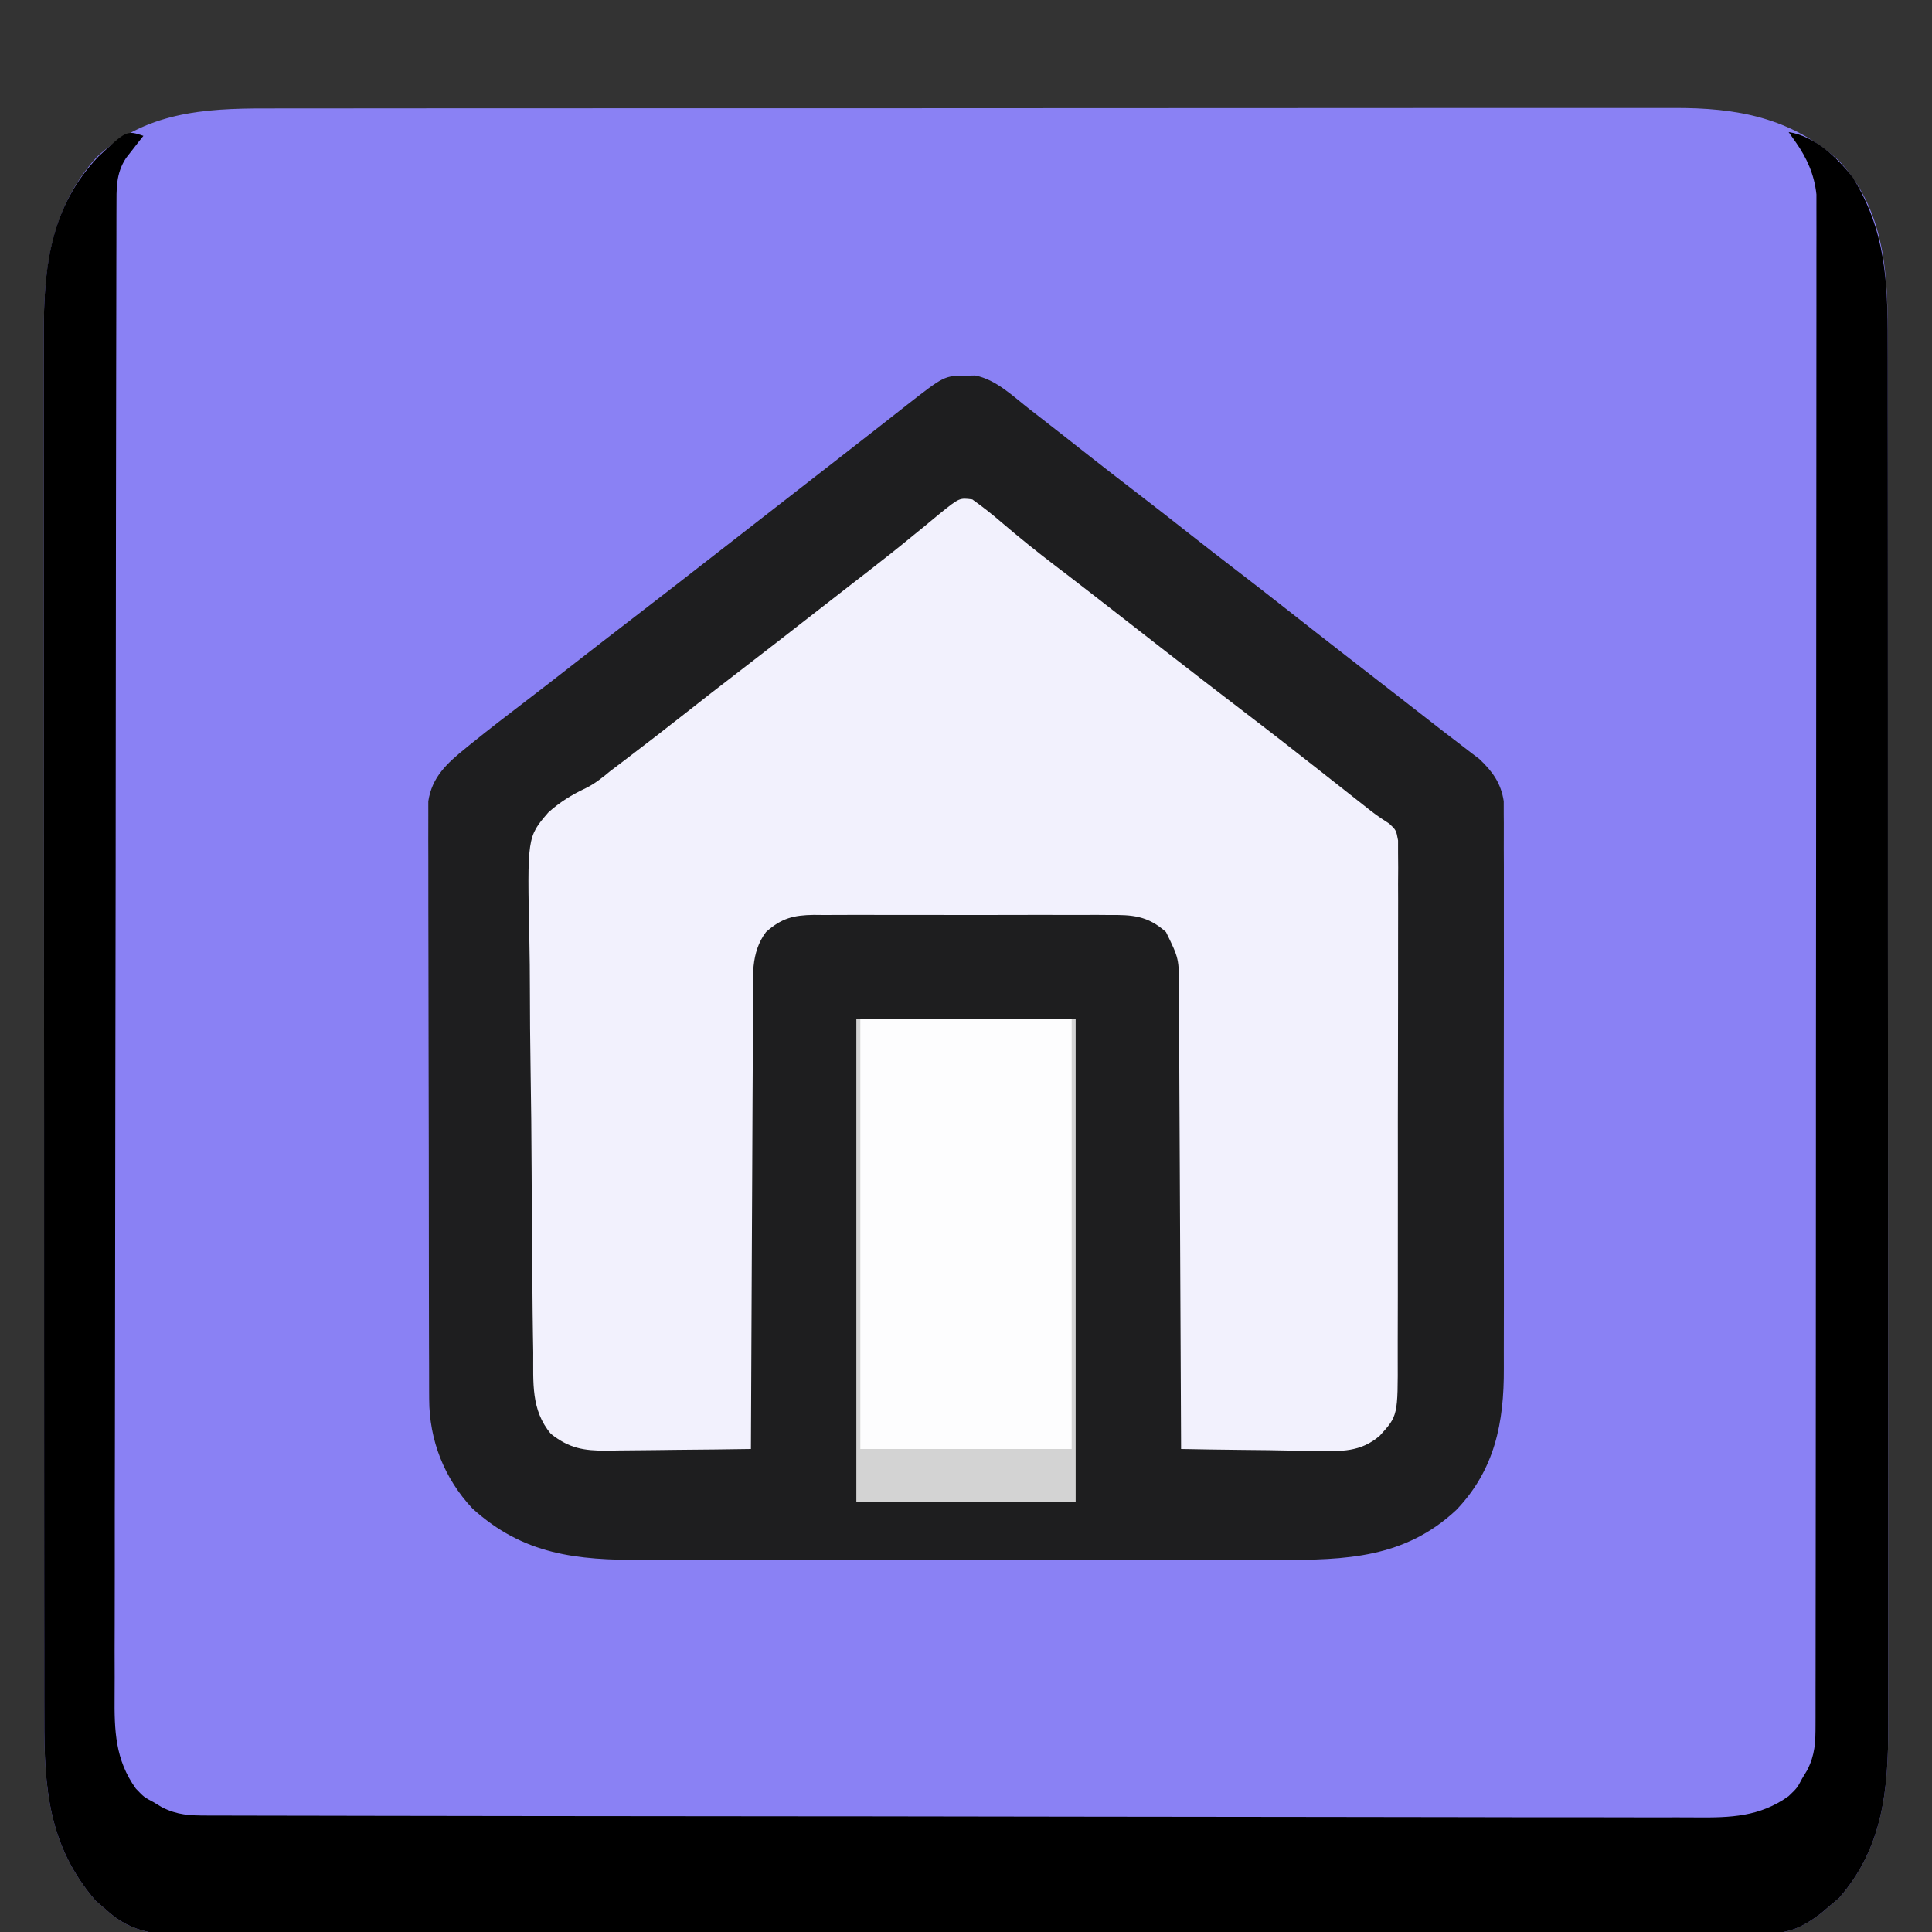
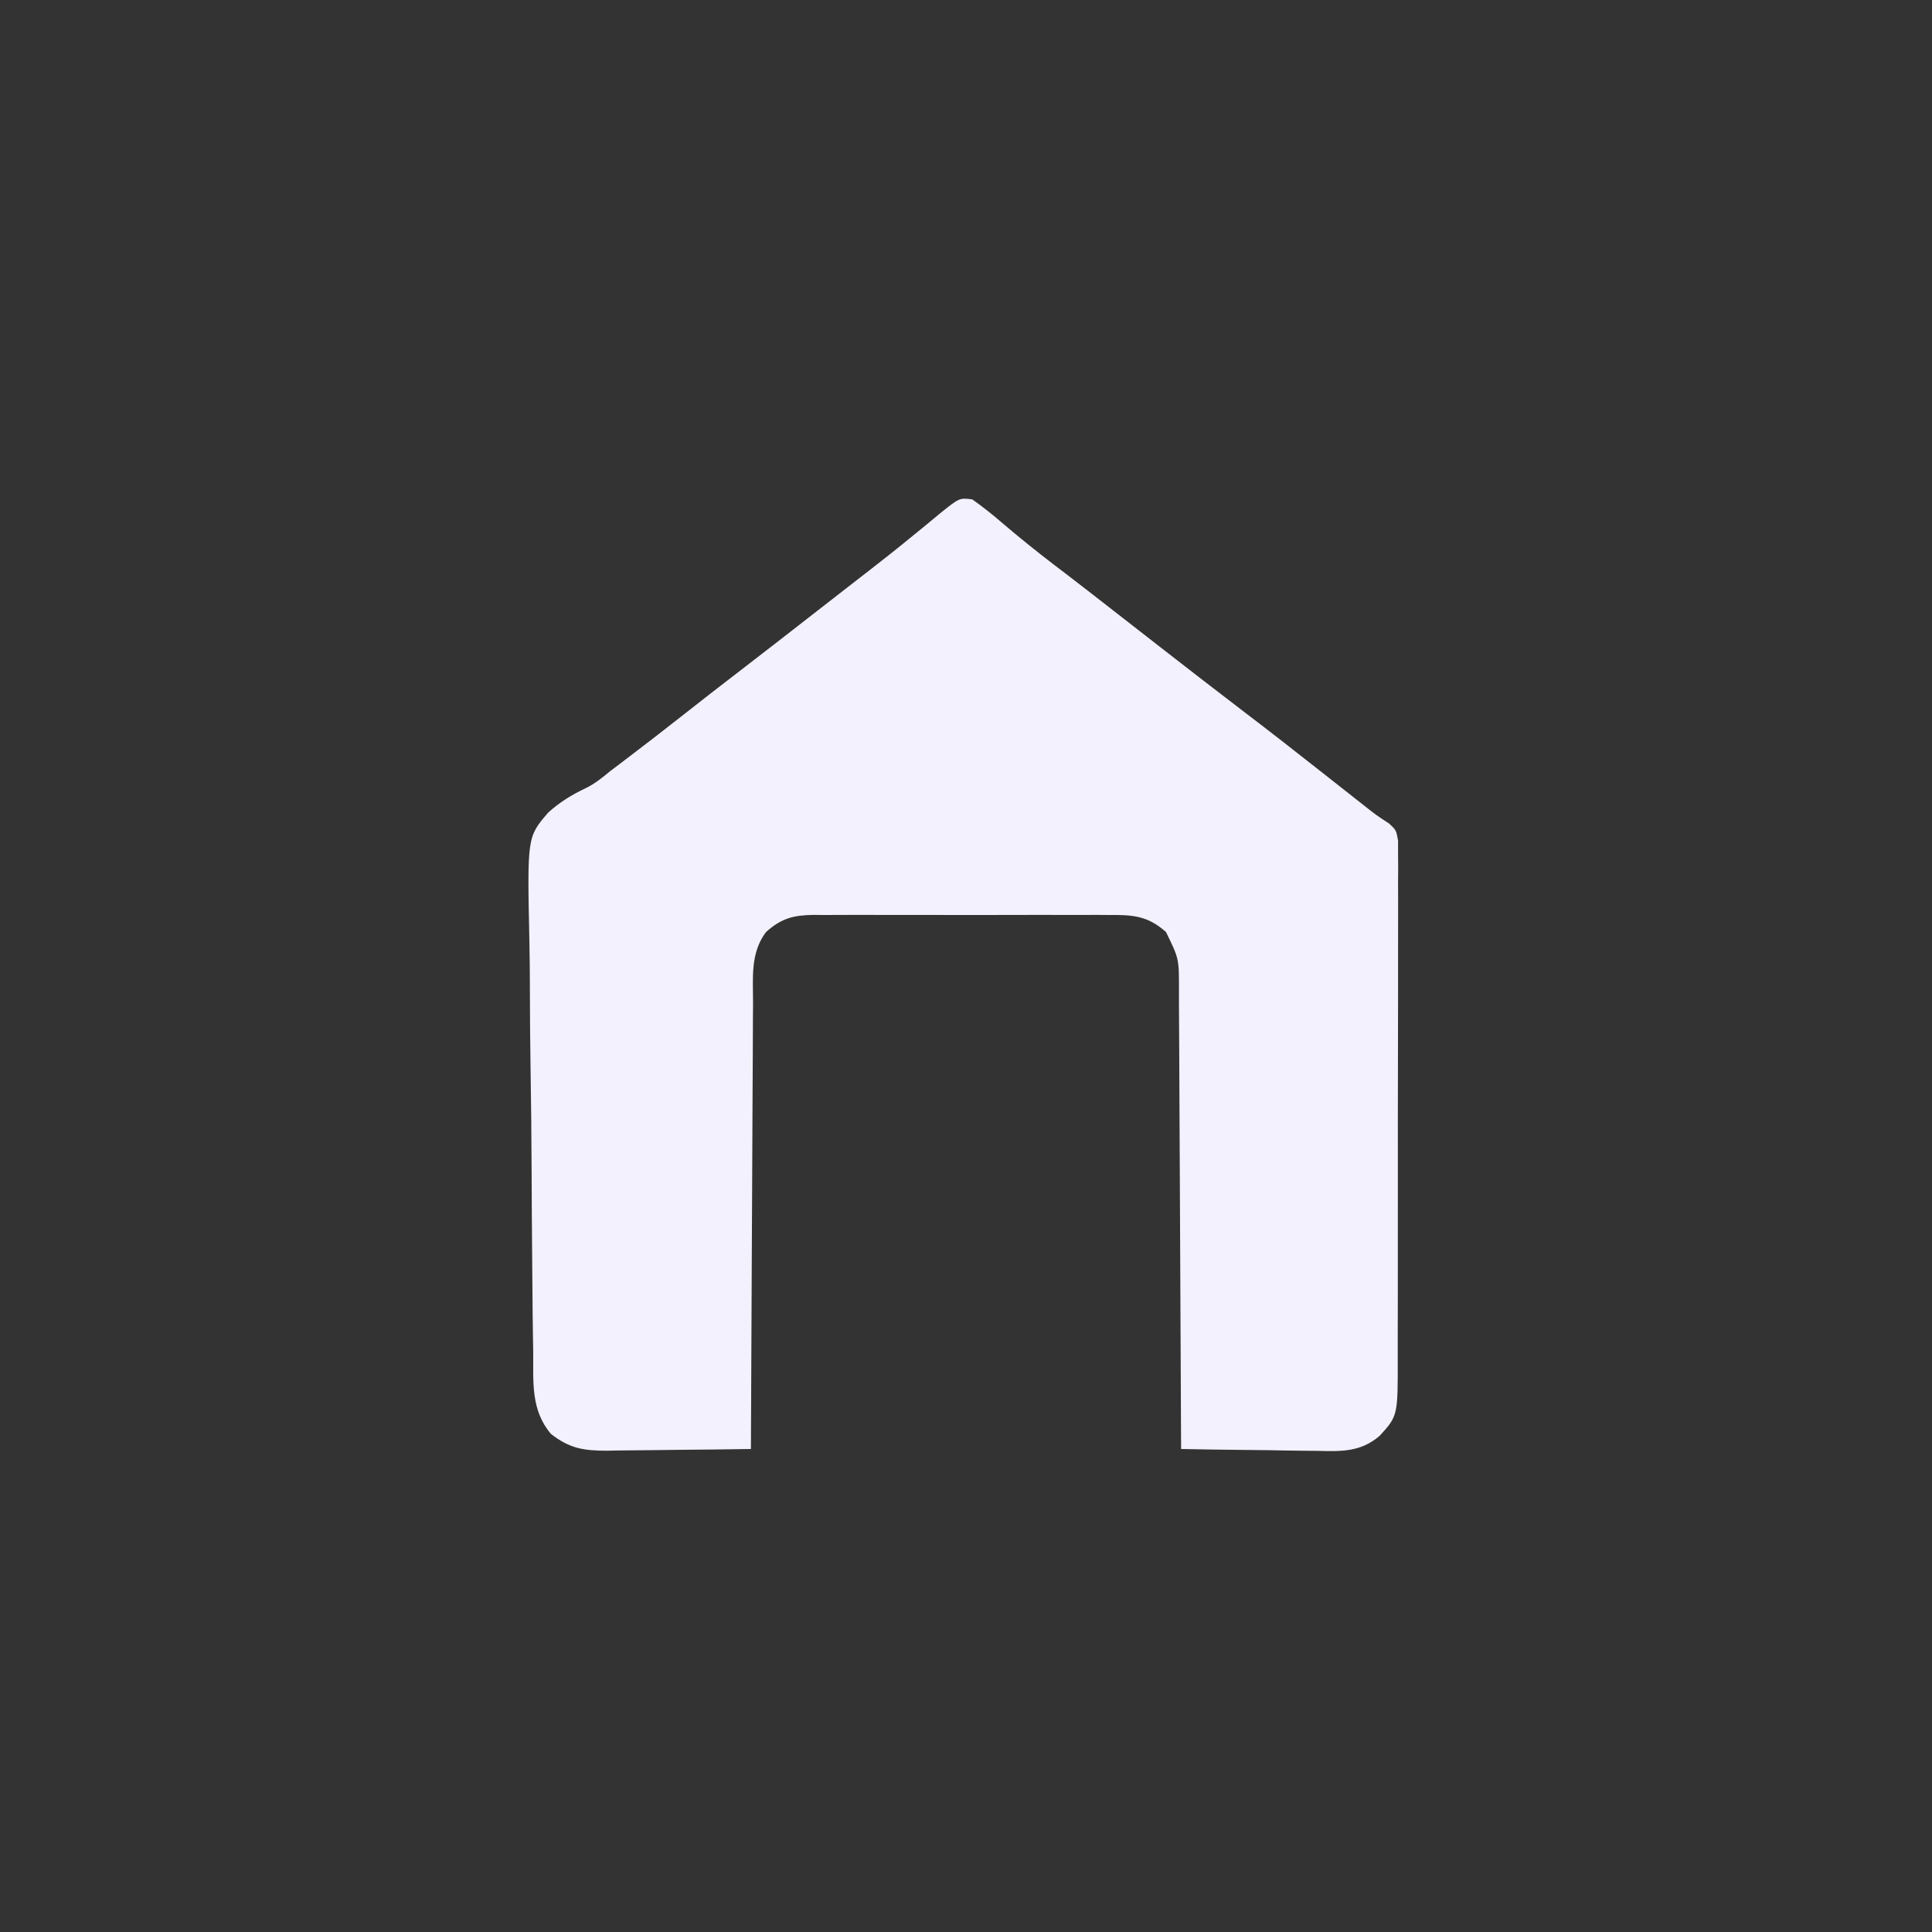
<svg xmlns="http://www.w3.org/2000/svg" version="1.1" width="512" height="512">
  <rect width="100%" height="100%" fill="#333333" stroke="none" />
-   <path d="M0 0 C1.666 -0.003 3.332 -0.007 4.997 -0.012 C9.556 -0.022 14.114 -0.02 18.673 -0.015 C23.597 -0.013 28.521 -0.022 33.444 -0.029 C43.083 -0.042 52.722 -0.044 62.362 -0.042 C70.198 -0.04 78.035 -0.042 85.872 -0.046 C86.988 -0.046 88.104 -0.047 89.254 -0.048 C91.521 -0.049 93.789 -0.05 96.057 -0.051 C117.314 -0.062 138.572 -0.06 159.829 -0.054 C179.264 -0.049 198.7 -0.06 218.135 -0.079 C238.104 -0.098 258.073 -0.107 278.042 -0.103 C289.248 -0.101 300.454 -0.103 311.66 -0.118 C321.2 -0.13 330.74 -0.131 340.28 -0.119 C345.144 -0.113 350.008 -0.112 354.873 -0.124 C359.332 -0.135 363.791 -0.132 368.25 -0.118 C369.857 -0.115 371.464 -0.117 373.071 -0.125 C389.745 -0.203 404.046 2.34 416.86 13.823 C429.385 27.368 429.854 44.316 429.808 61.826 C429.811 63.467 429.815 65.109 429.82 66.75 C429.83 71.228 429.828 75.706 429.824 80.183 C429.821 85.025 429.83 89.867 429.838 94.709 C429.85 104.182 429.852 113.655 429.85 123.129 C429.848 130.832 429.85 138.536 429.854 146.24 C429.855 147.338 429.855 148.436 429.856 149.567 C429.857 151.799 429.858 154.03 429.86 156.261 C429.87 177.167 429.868 198.073 429.862 218.978 C429.857 238.082 429.868 257.185 429.887 276.289 C429.907 295.929 429.915 315.569 429.911 335.209 C429.909 346.225 429.912 357.242 429.926 368.258 C429.938 377.637 429.939 387.015 429.927 396.394 C429.921 401.174 429.92 405.953 429.932 410.733 C429.943 415.118 429.94 419.503 429.926 423.889 C429.923 425.465 429.925 427.042 429.934 428.618 C430.014 445.465 428.507 461.021 416.923 474.261 C416.139 474.921 415.355 475.581 414.548 476.261 C413.723 476.962 412.898 477.663 412.048 478.386 C406.964 482.198 403.507 483.704 397.117 483.647 C396.374 483.652 395.632 483.657 394.867 483.663 C392.371 483.677 389.875 483.669 387.379 483.662 C385.574 483.667 383.77 483.674 381.965 483.682 C377 483.701 372.035 483.7 367.069 483.697 C361.717 483.696 356.364 483.713 351.012 483.727 C340.522 483.752 330.033 483.76 319.544 483.762 C311.018 483.763 302.493 483.769 293.968 483.779 C269.805 483.805 245.642 483.819 221.48 483.817 C219.525 483.817 219.525 483.817 217.531 483.817 C216.226 483.816 214.922 483.816 213.577 483.816 C192.432 483.815 171.286 483.844 150.14 483.886 C128.436 483.929 106.732 483.95 85.027 483.947 C72.839 483.946 60.651 483.955 48.462 483.987 C38.084 484.014 27.707 484.021 17.329 484 C12.034 483.99 6.739 483.99 1.444 484.016 C-3.405 484.04 -8.253 484.036 -13.102 484.009 C-14.855 484.005 -16.608 484.01 -18.361 484.027 C-27.757 484.111 -35.22 484.055 -42.452 477.261 C-43.783 476.116 -43.783 476.116 -45.14 474.948 C-57.604 460.463 -58.762 445.154 -58.713 426.695 C-58.716 425.054 -58.72 423.412 -58.725 421.771 C-58.735 417.293 -58.733 412.816 -58.729 408.338 C-58.726 403.496 -58.735 398.654 -58.743 393.812 C-58.755 384.339 -58.757 374.866 -58.755 365.393 C-58.753 357.689 -58.755 349.985 -58.759 342.282 C-58.76 341.184 -58.76 340.085 -58.761 338.954 C-58.762 336.723 -58.763 334.491 -58.764 332.26 C-58.775 311.354 -58.773 290.449 -58.767 269.543 C-58.762 250.44 -58.773 231.336 -58.792 212.233 C-58.812 192.593 -58.82 172.953 -58.816 153.313 C-58.814 142.296 -58.817 131.28 -58.831 120.263 C-58.843 110.884 -58.844 101.506 -58.832 92.127 C-58.826 87.348 -58.825 82.568 -58.837 77.788 C-58.848 73.403 -58.845 69.018 -58.831 64.633 C-58.828 63.056 -58.83 61.48 -58.838 59.903 C-58.922 42.38 -57.051 26.597 -44.89 12.948 C-32.099 1.051 -16.589 -0.043 0 0 Z " fill="#8A81F4" transform="translate(70.452,28.739)" />
-   <path d="M0 0 C0.813 -0.019 1.627 -0.039 2.465 -0.059 C8.098 1.017 12.619 5.559 17.062 9 C17.619 9.431 18.176 9.861 18.75 10.305 C23.463 13.955 28.148 17.641 32.83 21.33 C36.721 24.393 40.633 27.426 44.562 30.438 C49.684 34.363 54.764 38.338 59.832 42.332 C63.722 45.394 67.633 48.426 71.562 51.438 C75.981 54.825 80.376 58.242 84.75 61.688 C90.09 65.893 95.446 70.078 100.812 74.25 C101.94 75.127 101.94 75.127 103.091 76.021 C107.012 79.069 110.935 82.115 114.859 85.16 C118.621 88.08 122.376 91.007 126.13 93.937 C127.837 95.262 129.553 96.575 131.273 97.883 C132.153 98.561 133.032 99.239 133.938 99.938 C134.657 100.484 135.376 101.031 136.117 101.594 C139.594 104.889 141.841 107.973 142.566 112.766 C142.567 113.984 142.569 115.202 142.57 116.456 C142.58 117.48 142.58 117.48 142.589 118.525 C142.605 120.8 142.593 123.075 142.58 125.35 C142.586 126.987 142.593 128.623 142.601 130.26 C142.62 134.698 142.612 139.136 142.6 143.575 C142.59 148.23 142.599 152.885 142.605 157.539 C142.613 165.362 142.603 173.185 142.584 181.008 C142.562 190.03 142.569 199.051 142.591 208.073 C142.609 215.833 142.612 223.594 142.602 231.355 C142.595 235.983 142.594 240.611 142.608 245.239 C142.619 249.598 142.611 253.956 142.588 258.315 C142.583 259.906 142.584 261.497 142.593 263.089 C142.666 277.432 140.213 289.954 129.957 300.629 C116.362 313.334 100.726 313.886 82.996 313.826 C80.986 313.83 78.976 313.835 76.966 313.842 C71.536 313.855 66.106 313.85 60.676 313.84 C54.976 313.833 49.275 313.84 43.574 313.845 C34.002 313.85 24.431 313.843 14.859 313.829 C3.817 313.812 -7.224 313.818 -18.266 313.834 C-27.771 313.848 -37.276 313.85 -46.782 313.842 C-52.448 313.837 -58.113 313.836 -63.779 313.846 C-69.109 313.855 -74.438 313.849 -79.768 313.832 C-81.715 313.828 -83.663 313.829 -85.61 313.835 C-103.084 313.89 -117.229 312.495 -130.75 300.188 C-138.233 292.2 -142.175 282.089 -142.205 271.22 C-142.209 270.528 -142.214 269.836 -142.219 269.124 C-142.231 266.824 -142.23 264.524 -142.228 262.224 C-142.234 260.568 -142.241 258.912 -142.248 257.255 C-142.266 252.77 -142.271 248.285 -142.272 243.799 C-142.273 240.996 -142.278 238.192 -142.283 235.388 C-142.301 225.604 -142.31 215.819 -142.308 206.034 C-142.307 196.918 -142.328 187.802 -142.36 178.685 C-142.386 170.851 -142.396 163.018 -142.395 155.184 C-142.395 150.508 -142.4 145.832 -142.422 141.156 C-142.441 136.761 -142.441 132.365 -142.427 127.97 C-142.424 126.358 -142.429 124.747 -142.441 123.135 C-142.457 120.932 -142.447 118.731 -142.432 116.528 C-142.433 115.296 -142.434 114.065 -142.435 112.796 C-141.477 106.333 -137.396 102.647 -132.5 98.688 C-131.975 98.26 -131.45 97.833 -130.909 97.394 C-126.19 93.58 -121.381 89.88 -116.555 86.203 C-112.325 82.978 -108.133 79.707 -103.938 76.438 C-98.782 72.423 -93.621 68.416 -88.438 64.438 C-81.021 58.743 -73.646 52.997 -66.268 47.252 C-62.492 44.312 -58.715 41.375 -54.938 38.438 C-53.437 37.271 -51.937 36.104 -50.438 34.938 C-47.438 32.604 -44.438 30.271 -41.438 27.938 C-40.694 27.359 -39.95 26.781 -39.184 26.185 C-37.695 25.027 -36.206 23.869 -34.716 22.712 C-30.797 19.667 -26.885 16.614 -22.98 13.551 C-22.168 12.915 -21.355 12.278 -20.518 11.623 C-18.964 10.407 -17.412 9.188 -15.861 7.967 C-5.683 0.009 -5.683 0.009 0 0 Z " fill="#1E1E1F" transform="translate(255.938,99.562)" />
  <path d="M0 0 C2.735 1.942 5.297 3.956 7.832 6.156 C12.474 10.125 17.206 13.926 22.064 17.632 C22.615 18.052 23.166 18.473 23.734 18.906 C24.597 19.564 24.597 19.564 25.476 20.234 C29.006 22.939 32.511 25.674 36.02 28.406 C36.78 28.998 37.541 29.59 38.324 30.2 C42.18 33.201 46.034 36.203 49.887 39.207 C57.26 44.953 64.649 50.676 72.082 56.344 C78.966 61.594 85.792 66.913 92.586 72.278 C95.707 74.742 98.832 77.199 101.957 79.656 C102.537 80.113 103.118 80.571 103.716 81.042 C106.991 83.637 106.991 83.637 110.486 85.921 C112.332 87.656 112.332 87.656 112.833 90.38 C112.833 91.489 112.833 92.598 112.833 93.74 C112.843 95.013 112.853 96.286 112.863 97.598 C112.854 99.012 112.844 100.425 112.834 101.839 C112.838 103.325 112.843 104.812 112.85 106.299 C112.864 110.34 112.853 114.382 112.836 118.423 C112.823 122.653 112.829 126.883 112.833 131.114 C112.835 138.222 112.822 145.331 112.799 152.439 C112.772 160.65 112.77 168.861 112.782 177.072 C112.793 184.974 112.787 192.876 112.772 200.777 C112.767 204.138 112.767 207.498 112.771 210.858 C112.776 214.821 112.766 218.784 112.745 222.746 C112.739 224.198 112.738 225.65 112.743 227.101 C112.791 242.862 112.791 242.862 107.961 248.16 C102.918 252.498 97.754 252.311 91.367 252.145 C89.817 252.134 89.817 252.134 88.236 252.123 C84.955 252.095 81.675 252.033 78.395 251.969 C76.162 251.944 73.93 251.921 71.697 251.9 C66.242 251.845 60.787 251.762 55.332 251.656 C55.33 250.987 55.327 250.317 55.325 249.627 C55.266 233.327 55.19 217.027 55.096 200.726 C55.051 192.844 55.012 184.961 54.986 177.078 C54.963 170.207 54.929 163.335 54.883 156.464 C54.859 152.826 54.841 149.189 54.834 145.551 C54.827 141.488 54.797 137.426 54.764 133.363 C54.766 132.159 54.767 130.956 54.769 129.716 C54.779 121.706 54.779 121.706 51.332 114.656 C46.446 110.273 42.36 110.079 36.117 110.139 C35.209 110.132 34.301 110.125 33.365 110.117 C30.375 110.1 27.385 110.111 24.395 110.125 C22.31 110.122 20.225 110.118 18.141 110.113 C13.776 110.108 9.412 110.116 5.048 110.135 C-0.541 110.158 -6.129 110.144 -11.718 110.12 C-16.021 110.106 -20.324 110.111 -24.627 110.121 C-26.688 110.124 -28.748 110.12 -30.809 110.111 C-33.691 110.101 -36.571 110.116 -39.453 110.139 C-40.301 110.131 -41.149 110.122 -42.023 110.114 C-47.341 110.19 -50.557 110.969 -54.668 114.656 C-58.835 120.195 -58.108 126.733 -58.1 133.363 C-58.111 134.641 -58.121 135.92 -58.131 137.237 C-58.159 140.731 -58.168 144.224 -58.174 147.717 C-58.183 151.373 -58.21 155.028 -58.234 158.684 C-58.278 165.6 -58.306 172.517 -58.329 179.433 C-58.356 187.31 -58.4 195.187 -58.446 203.063 C-58.538 219.261 -58.61 235.459 -58.668 251.656 C-65.091 251.758 -71.513 251.828 -77.937 251.876 C-80.12 251.896 -82.303 251.923 -84.487 251.958 C-87.632 252.007 -90.776 252.029 -93.922 252.047 C-94.892 252.068 -95.862 252.088 -96.861 252.109 C-103.015 252.111 -106.766 251.499 -111.668 247.656 C-117.028 241.311 -116.31 233.971 -116.36 226.007 C-116.384 224.518 -116.409 223.029 -116.435 221.54 C-116.5 217.509 -116.538 213.478 -116.568 209.447 C-116.586 206.923 -116.608 204.399 -116.632 201.876 C-116.702 193.965 -116.755 186.054 -116.784 178.143 C-116.817 169.037 -116.914 159.935 -117.064 150.83 C-117.176 143.774 -117.231 136.719 -117.242 129.663 C-117.25 125.456 -117.282 121.252 -117.376 117.046 C-117.96 89.469 -117.96 89.469 -112.385 82.994 C-109.346 80.247 -106.124 78.261 -102.428 76.521 C-100.015 75.335 -98.037 73.74 -95.977 72.027 C-94.687 71.048 -93.397 70.07 -92.105 69.094 C-86.843 65.093 -81.608 61.063 -76.418 56.969 C-71.582 53.153 -66.72 49.376 -61.832 45.627 C-54.861 40.276 -47.932 34.87 -40.999 29.471 C-38.716 27.693 -36.432 25.917 -34.148 24.141 C-33.408 23.564 -32.667 22.988 -31.904 22.394 C-30.42 21.241 -28.935 20.09 -27.448 18.942 C-23.488 15.88 -19.576 12.774 -15.711 9.594 C-14.898 8.935 -14.085 8.276 -13.248 7.598 C-11.684 6.328 -10.131 5.045 -8.592 3.746 C-3.394 -0.437 -3.394 -0.437 0 0 Z " fill="#F2F1FD" transform="translate(257.668,132.344)" />
-   <path d="M0 0 C-0.422 0.531 -0.843 1.062 -1.277 1.609 C-1.825 2.316 -2.373 3.022 -2.938 3.75 C-3.755 4.794 -3.755 4.794 -4.59 5.859 C-7.335 10.027 -7.128 14.055 -7.137 18.961 C-7.14 19.665 -7.142 20.369 -7.145 21.094 C-7.153 23.465 -7.153 25.836 -7.154 28.207 C-7.158 29.919 -7.162 31.631 -7.167 33.343 C-7.179 38.058 -7.185 42.773 -7.189 47.488 C-7.195 52.569 -7.207 57.65 -7.218 62.731 C-7.242 75.007 -7.257 87.283 -7.27 99.559 C-7.273 103.026 -7.277 106.492 -7.281 109.959 C-7.307 131.482 -7.329 153.006 -7.341 174.529 C-7.344 179.515 -7.347 184.501 -7.35 189.487 C-7.351 190.726 -7.352 191.965 -7.352 193.242 C-7.365 213.32 -7.398 233.398 -7.44 253.476 C-7.482 274.085 -7.506 294.695 -7.511 315.304 C-7.515 326.877 -7.526 338.45 -7.559 350.023 C-7.587 359.879 -7.598 369.734 -7.587 379.59 C-7.582 384.618 -7.585 389.646 -7.609 394.674 C-7.632 399.279 -7.631 403.884 -7.612 408.49 C-7.609 410.154 -7.615 411.817 -7.63 413.481 C-7.707 422.528 -7.504 430.344 -2 438 C0.197 440.286 0.197 440.286 2.625 441.562 C3.38 442.018 4.136 442.473 4.914 442.941 C9.021 445.026 12.283 445.129 16.838 445.137 C17.892 445.141 17.892 445.141 18.968 445.145 C21.341 445.153 23.714 445.153 26.086 445.154 C27.798 445.158 29.509 445.162 31.221 445.167 C35.938 445.179 40.655 445.185 45.371 445.189 C50.453 445.195 55.535 445.207 60.617 445.218 C72.898 445.242 85.179 445.257 97.46 445.27 C100.927 445.273 104.395 445.277 107.863 445.281 C129.391 445.307 150.919 445.329 172.447 445.341 C177.435 445.344 182.423 445.347 187.411 445.35 C188.651 445.351 189.891 445.352 191.168 445.352 C211.253 445.365 231.337 445.398 251.422 445.44 C272.036 445.482 292.65 445.506 313.263 445.511 C324.84 445.515 336.416 445.526 347.993 445.559 C357.852 445.587 367.711 445.598 377.57 445.587 C382.6 445.582 387.63 445.585 392.66 445.609 C397.268 445.632 401.875 445.631 406.482 445.612 C408.146 445.609 409.811 445.615 411.475 445.63 C420.524 445.707 428.343 445.505 436 440 C438.286 437.803 438.286 437.803 439.562 435.375 C440.018 434.62 440.473 433.864 440.941 433.086 C443.028 428.975 443.127 425.714 443.131 421.154 C443.133 420.45 443.136 419.746 443.138 419.021 C443.143 416.645 443.142 414.269 443.14 411.893 C443.143 410.18 443.146 408.466 443.149 406.753 C443.158 402.03 443.159 397.307 443.16 392.585 C443.162 387.496 443.169 382.408 443.176 377.32 C443.19 366.188 443.196 355.056 443.2 343.924 C443.203 336.976 443.207 330.028 443.212 323.08 C443.224 303.853 443.234 284.625 443.238 265.397 C443.238 264.166 443.238 262.935 443.238 261.667 C443.238 260.432 443.239 259.198 443.239 257.927 C443.239 255.426 443.24 252.925 443.24 250.424 C443.24 249.183 443.241 247.943 443.241 246.665 C443.245 226.559 443.262 206.453 443.286 186.347 C443.309 165.716 443.322 145.085 443.323 124.454 C443.324 112.866 443.33 101.278 443.348 89.69 C443.363 79.823 443.368 69.956 443.36 60.089 C443.356 55.054 443.357 50.018 443.371 44.982 C443.384 40.373 443.383 35.764 443.37 31.155 C443.369 29.487 443.372 27.819 443.38 26.15 C443.391 23.883 443.384 21.617 443.372 19.35 C443.373 18.09 443.373 16.831 443.374 15.533 C442.82 10.296 440.866 5.879 437.812 1.562 C437.214 0.717 436.616 -0.129 436 -1 C442.938 0.067 448.803 5.658 453 11 C461.626 24.9 462.303 38.523 462.261 54.565 C462.264 56.207 462.268 57.848 462.272 59.49 C462.283 63.967 462.28 68.445 462.276 72.922 C462.274 77.764 462.283 82.606 462.29 87.448 C462.303 96.922 462.305 106.395 462.302 115.868 C462.301 123.572 462.302 131.275 462.307 138.979 C462.307 140.077 462.308 141.175 462.308 142.307 C462.31 144.538 462.311 146.769 462.312 149.001 C462.323 169.906 462.321 190.812 462.315 211.718 C462.309 230.821 462.321 249.924 462.34 269.028 C462.359 288.668 462.367 308.308 462.364 327.948 C462.362 338.965 462.364 349.981 462.378 360.998 C462.39 370.376 462.392 379.755 462.38 389.133 C462.374 393.913 462.372 398.693 462.385 403.472 C462.395 407.858 462.392 412.243 462.378 416.628 C462.376 418.204 462.378 419.781 462.386 421.358 C462.466 438.205 460.96 453.761 449.375 467 C448.591 467.66 447.808 468.32 447 469 C446.175 469.701 445.35 470.402 444.5 471.125 C439.417 474.937 435.96 476.443 429.569 476.386 C428.827 476.391 428.084 476.396 427.319 476.402 C424.823 476.416 422.327 476.408 419.831 476.401 C418.027 476.407 416.222 476.414 414.417 476.422 C409.452 476.44 404.487 476.44 399.522 476.436 C394.169 476.436 388.817 476.452 383.464 476.466 C372.975 476.491 362.485 476.499 351.996 476.501 C343.471 476.503 334.946 476.509 326.42 476.518 C302.258 476.545 278.095 476.559 253.932 476.556 C251.978 476.556 251.978 476.556 249.983 476.556 C248.679 476.556 247.374 476.556 246.03 476.556 C224.884 476.554 203.739 476.583 182.593 476.625 C160.889 476.668 139.184 476.689 117.48 476.687 C105.291 476.686 93.103 476.694 80.915 476.726 C70.537 476.753 60.159 476.76 49.782 476.74 C44.486 476.73 39.191 476.73 33.896 476.756 C29.047 476.779 24.199 476.775 19.351 476.749 C17.598 476.744 15.845 476.75 14.092 476.766 C4.696 476.85 -2.768 476.794 -10 470 C-11.33 468.855 -11.33 468.855 -12.688 467.688 C-25.152 453.202 -26.309 437.894 -26.261 419.435 C-26.264 417.793 -26.268 416.152 -26.272 414.51 C-26.283 410.033 -26.28 405.555 -26.276 401.078 C-26.274 396.236 -26.283 391.394 -26.29 386.552 C-26.303 377.078 -26.305 367.605 -26.302 358.132 C-26.301 350.428 -26.302 342.725 -26.307 335.021 C-26.307 333.923 -26.308 332.825 -26.308 331.693 C-26.31 329.462 -26.311 327.231 -26.312 324.999 C-26.323 304.094 -26.321 283.188 -26.315 262.282 C-26.309 243.179 -26.321 224.076 -26.34 204.972 C-26.359 185.332 -26.367 165.692 -26.364 146.052 C-26.362 135.035 -26.364 124.019 -26.378 113.002 C-26.39 103.624 -26.392 94.245 -26.38 84.867 C-26.374 80.087 -26.372 75.307 -26.385 70.528 C-26.395 66.142 -26.392 61.757 -26.378 57.372 C-26.376 55.796 -26.378 54.219 -26.386 52.642 C-26.47 34.988 -24.699 18.795 -11.875 5.438 C-4.428 -1.476 -4.428 -1.476 0 0 Z " fill="#000000" transform="translate(38,36)" />
-   <path d="M0 0 C19.14 0 38.28 0 58 0 C58 42.24 58 84.48 58 128 C38.86 128 19.72 128 0 128 C0 85.76 0 43.52 0 0 Z " fill="#FDFDFE" transform="translate(227,270)" />
-   <path d="M0 0 C0.33 0 0.66 0 1 0 C1 37.62 1 75.24 1 114 C19.48 114 37.96 114 57 114 C57 76.38 57 38.76 57 0 C57.33 0 57.66 0 58 0 C58 42.24 58 84.48 58 128 C38.86 128 19.72 128 0 128 C0 85.76 0 43.52 0 0 Z " fill="#D3D3D3" transform="translate(227,270)" />
</svg>